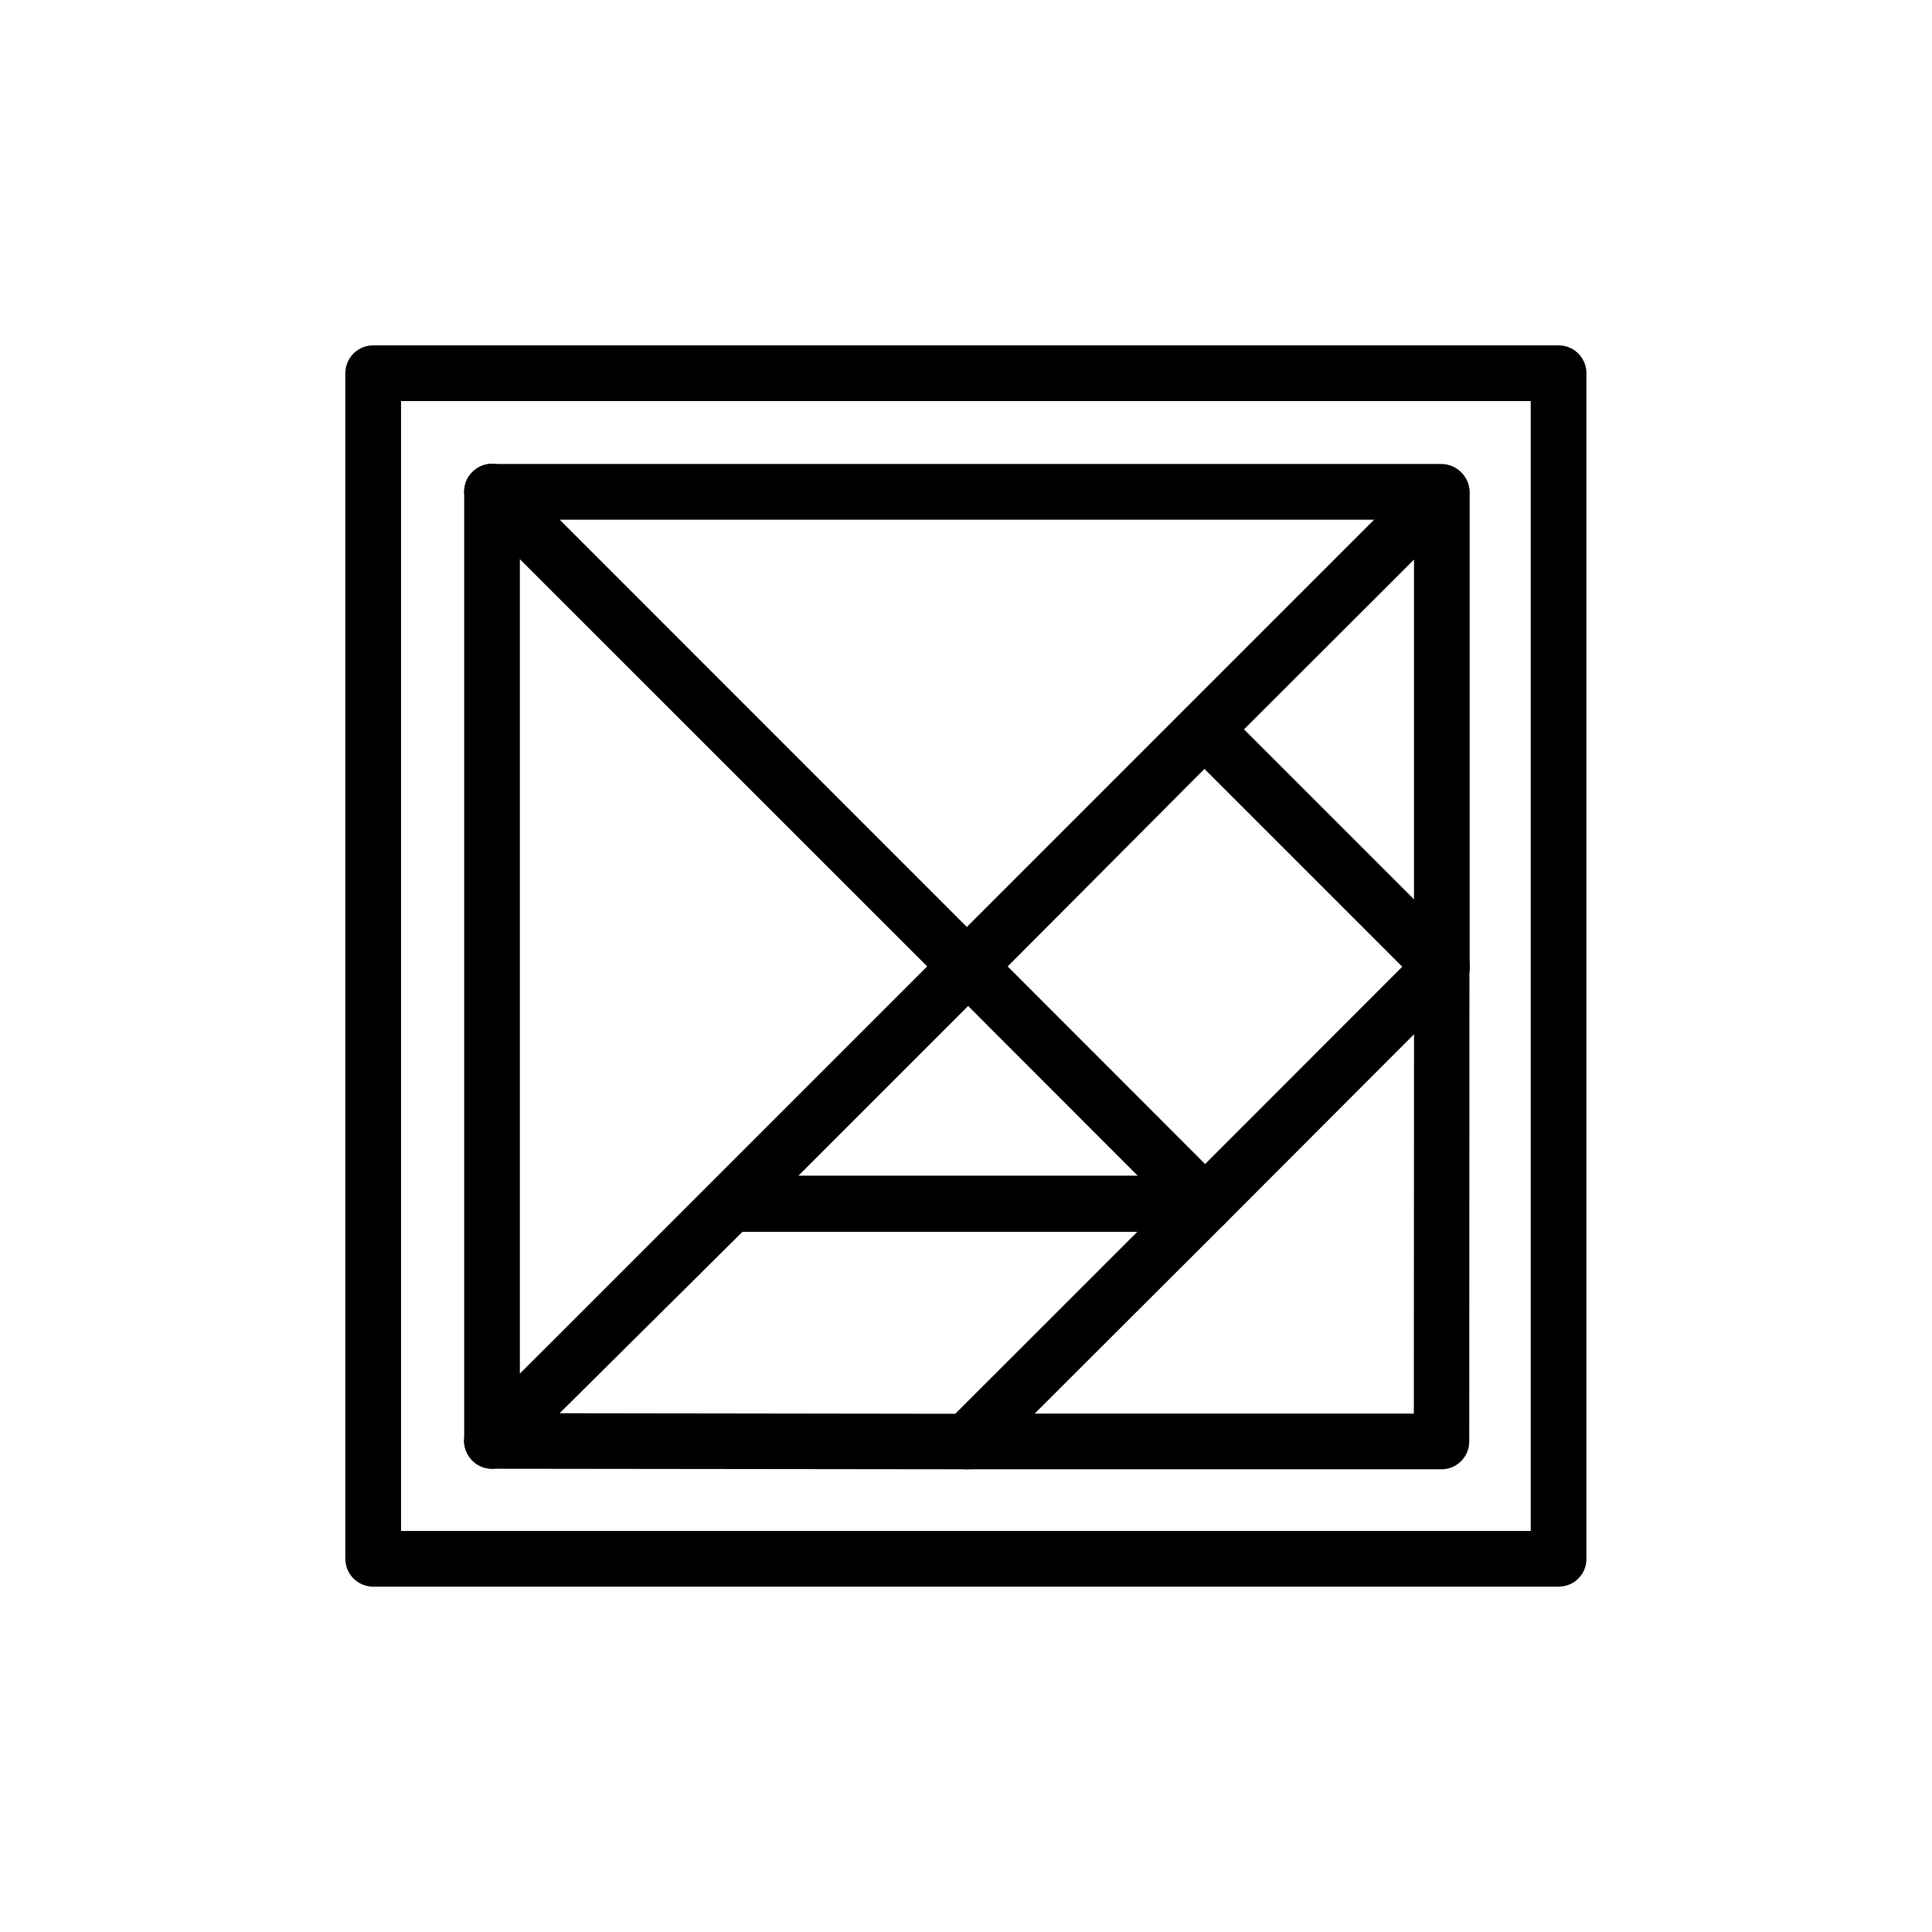
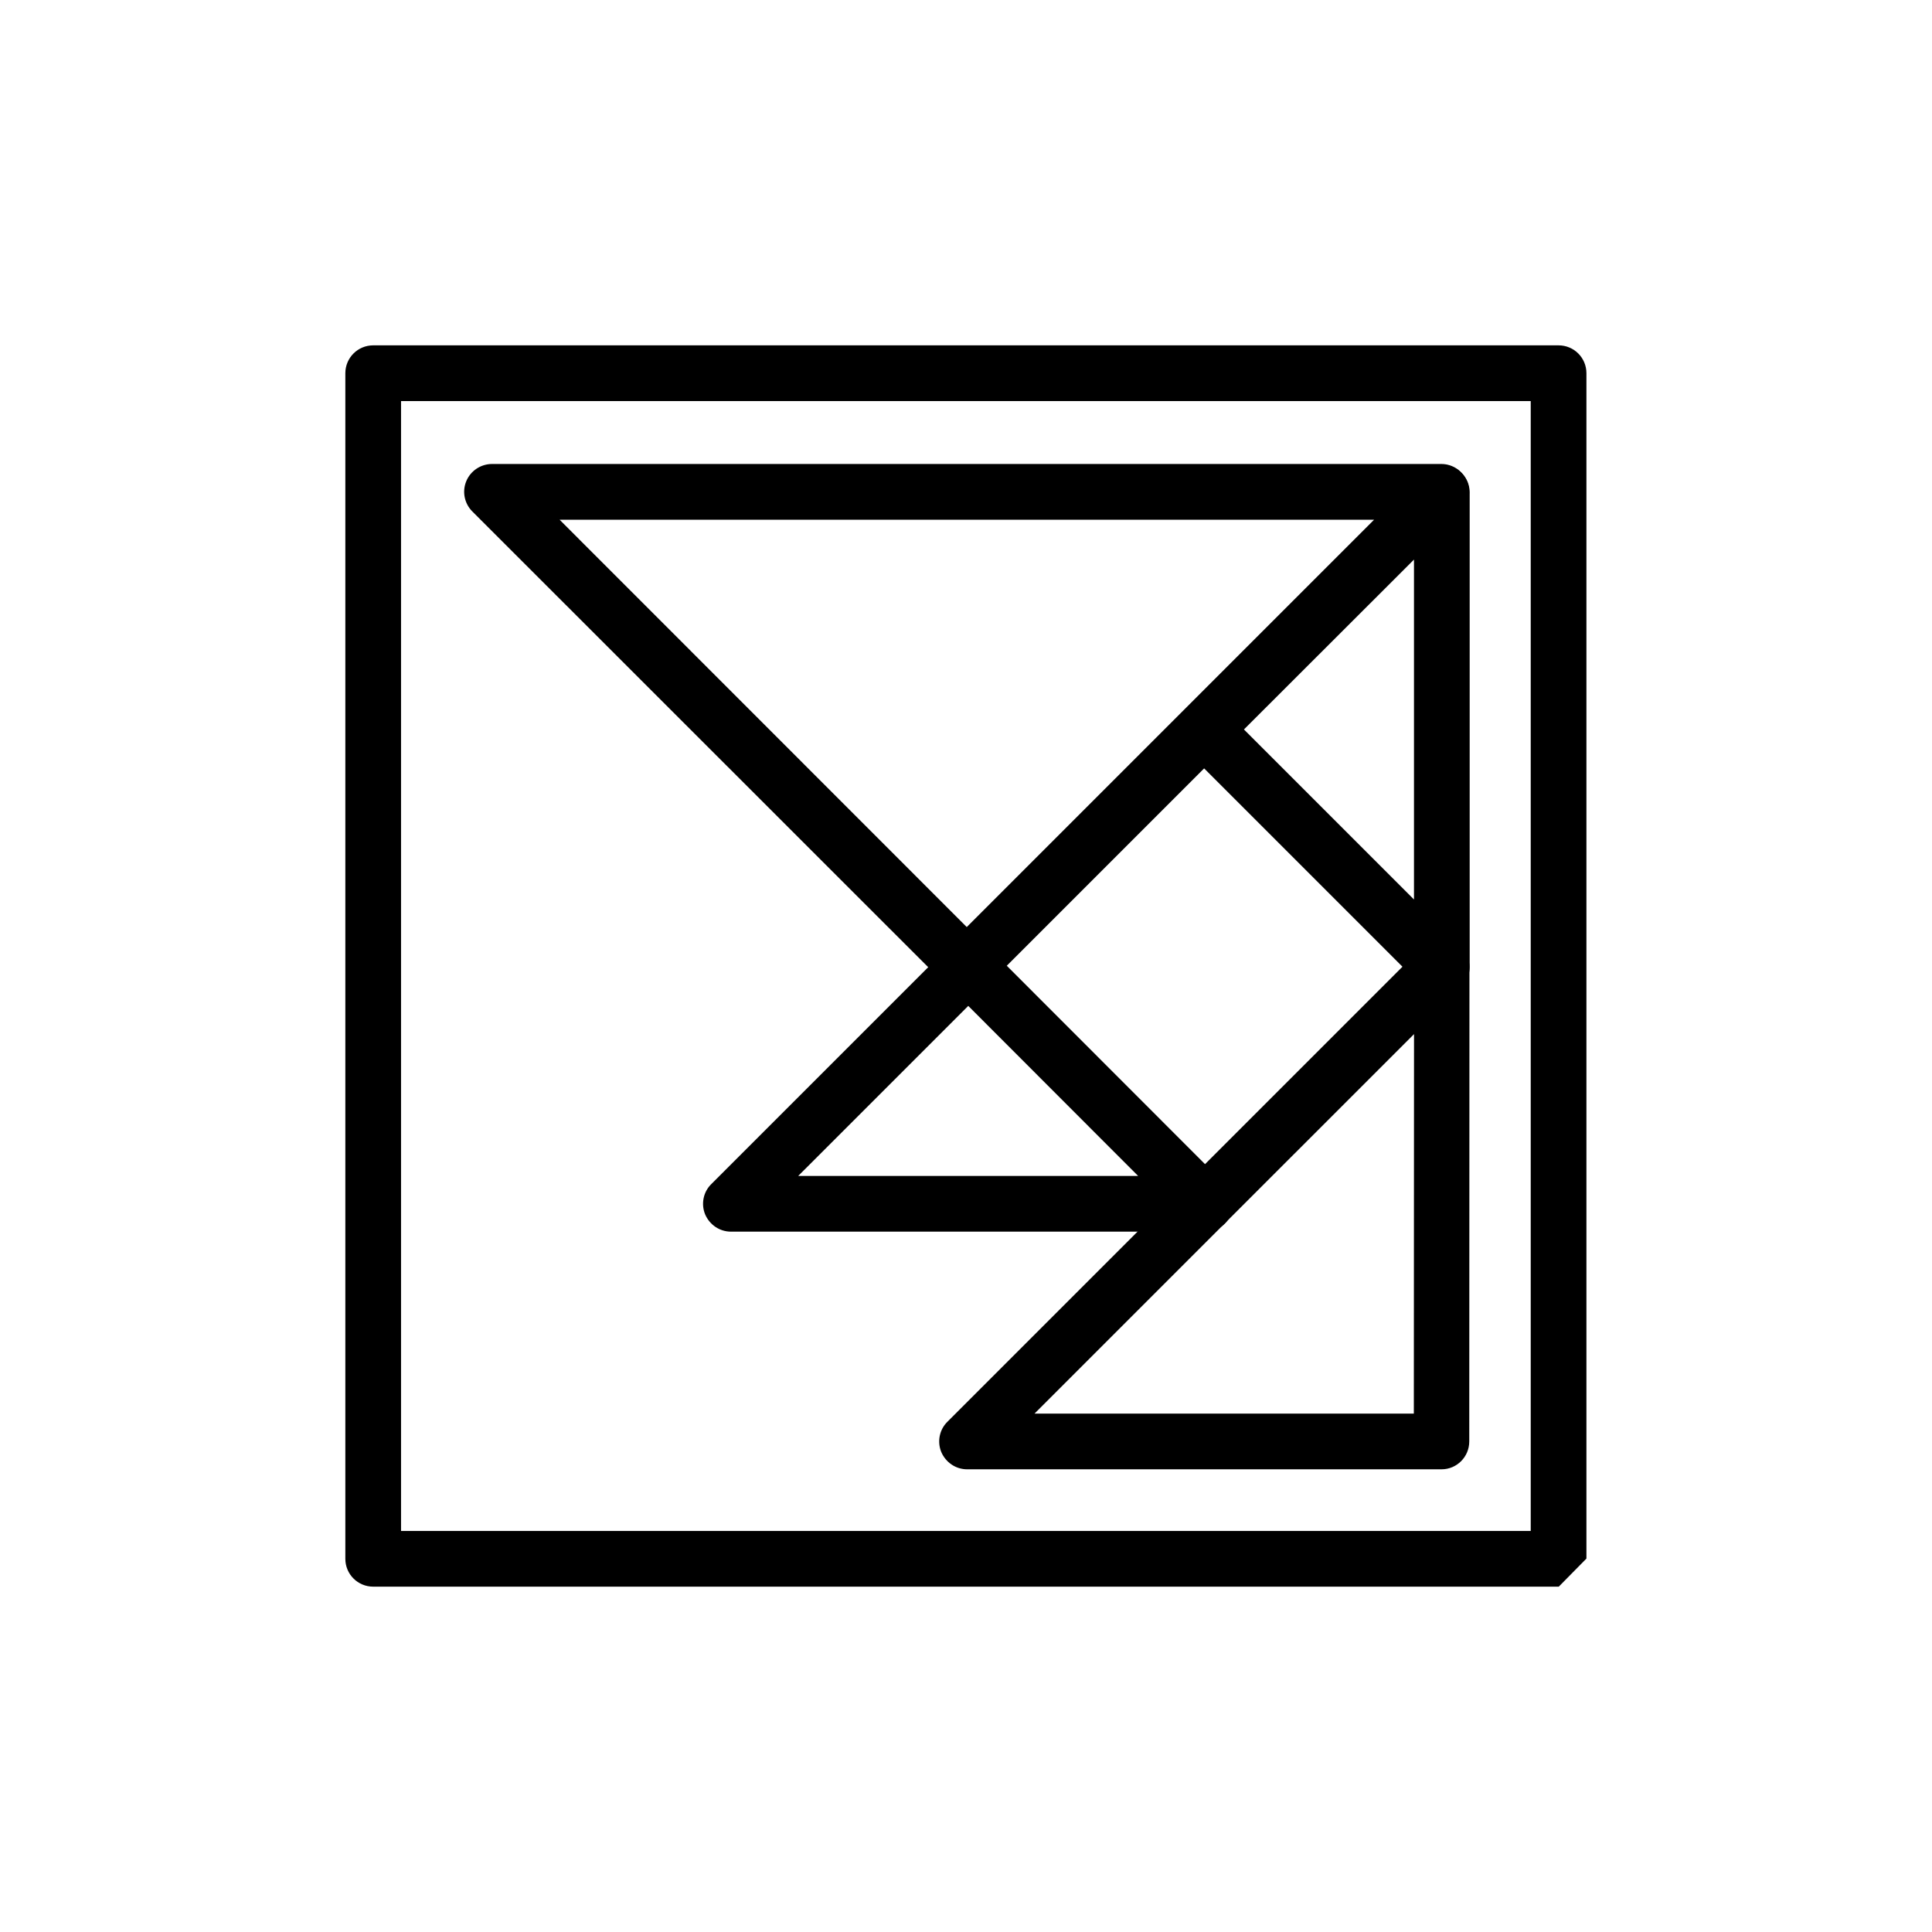
<svg xmlns="http://www.w3.org/2000/svg" fill="#000000" width="800px" height="800px" version="1.1" viewBox="144 144 512 512">
  <g>
-     <path d="m557.09 564.48h-314.19c-4.082 0-7.379-3.297-7.379-7.379v-314.2c0-4.082 3.297-7.379 7.379-7.379h314.14c4.082 0 7.379 3.297 7.379 7.379v314.14c0.051 4.133-3.246 7.43-7.332 7.43zm-306.81-14.762h299.38v-299.43h-299.38z" />
+     <path d="m557.09 564.48h-314.19c-4.082 0-7.379-3.297-7.379-7.379v-314.2c0-4.082 3.297-7.379 7.379-7.379h314.14c4.082 0 7.379 3.297 7.379 7.379v314.14zm-306.81-14.762h299.38v-299.43h-299.38z" />
    <path d="m526.05 533.38h-125.76c-3 0-5.656-1.82-6.84-4.574-1.133-2.754-0.492-5.953 1.625-8.02l125.75-125.75c2.117-2.117 5.266-2.754 8.02-1.625 2.754 1.133 4.574 3.836 4.574 6.84l-0.051 125.75c0 4.082-3.297 7.379-7.332 7.379zm-107.89-14.762h100.52l0.051-100.57z" />
-     <path d="m274.39 533.23c-0.934 0-1.918-0.195-2.805-0.543-2.754-1.133-4.574-3.836-4.574-6.84v-251.56c0-3 1.82-5.656 4.574-6.84 2.754-1.133 5.953-0.492 8.02 1.625l125.8 125.8c2.902 2.902 2.902 7.578 0 10.43l-125.8 125.75c-1.379 1.426-3.297 2.164-5.215 2.164zm7.379-241.08v215.89l107.95-107.95z" />
    <path d="m400.2 407.48c-1.871 0-3.789-0.738-5.215-2.164l-125.8-125.76c-2.117-2.117-2.754-5.266-1.625-8.02 1.133-2.754 3.836-4.574 6.84-4.574h251.56c3 0 5.656 1.82 6.84 4.574 1.133 2.754 0.492 5.953-1.625 8.02l-125.75 125.76c-1.477 1.426-3.344 2.164-5.215 2.164zm-107.95-125.8 107.95 108 107.95-107.95h-215.89z" />
    <path d="m463.42 470.4h-125.71c-3 0-5.656-1.82-6.84-4.574-1.133-2.754-0.492-5.953 1.625-8.02l62.879-62.879c1.379-1.379 3.246-2.164 5.215-2.164s3.836 0.789 5.215 2.164l62.828 62.879c2.117 2.117 2.754 5.266 1.574 8.02-1.133 2.805-3.789 4.574-6.789 4.574zm-107.89-14.762h90.086l-45.02-45.066z" />
    <path d="m526.1 407.57c-1.918 0-3.789-0.738-5.215-2.164l-62.879-62.879c-1.379-1.379-2.164-3.246-2.164-5.215s0.789-3.836 2.164-5.215l62.879-62.828c2.117-2.117 5.266-2.754 8.02-1.574 2.754 1.133 4.574 3.836 4.574 6.84v125.71c0 3-1.82 5.656-4.574 6.84-0.887 0.297-1.82 0.492-2.805 0.492zm-52.445-70.258 45.066 45.066v-90.082l-45.066 45.02z" />
-     <path d="m400.29 533.38-125.9-0.148c-3 0-5.656-1.82-6.84-4.574-1.18-2.754-0.492-5.953 1.625-8.07l63.32-62.828c1.379-1.379 3.246-2.164 5.215-2.164h125.71c3 0 5.656 1.82 6.84 4.574 1.133 2.754 0.492 5.953-1.625 8.07l-63.125 62.977c-1.379 1.426-3.246 2.164-5.215 2.164zm-108-14.859 104.95 0.148 48.316-48.215h-104.8l-48.461 48.07z" />
-     <path d="m463.42 470.4c-1.969 0-3.836-0.789-5.215-2.164l-62.828-62.879c-2.856-2.902-2.902-7.527 0-10.43l62.629-62.828c1.379-1.379 3.246-2.164 5.215-2.164s3.836 0.789 5.215 2.164l62.879 62.879c2.902 2.902 2.902 7.527 0 10.43l-62.68 62.828c-1.379 1.426-3.246 2.164-5.215 2.164zm-52.398-70.258 52.398 52.449 52.25-52.398-52.449-52.449-52.203 52.398z" />
  </g>
</svg>